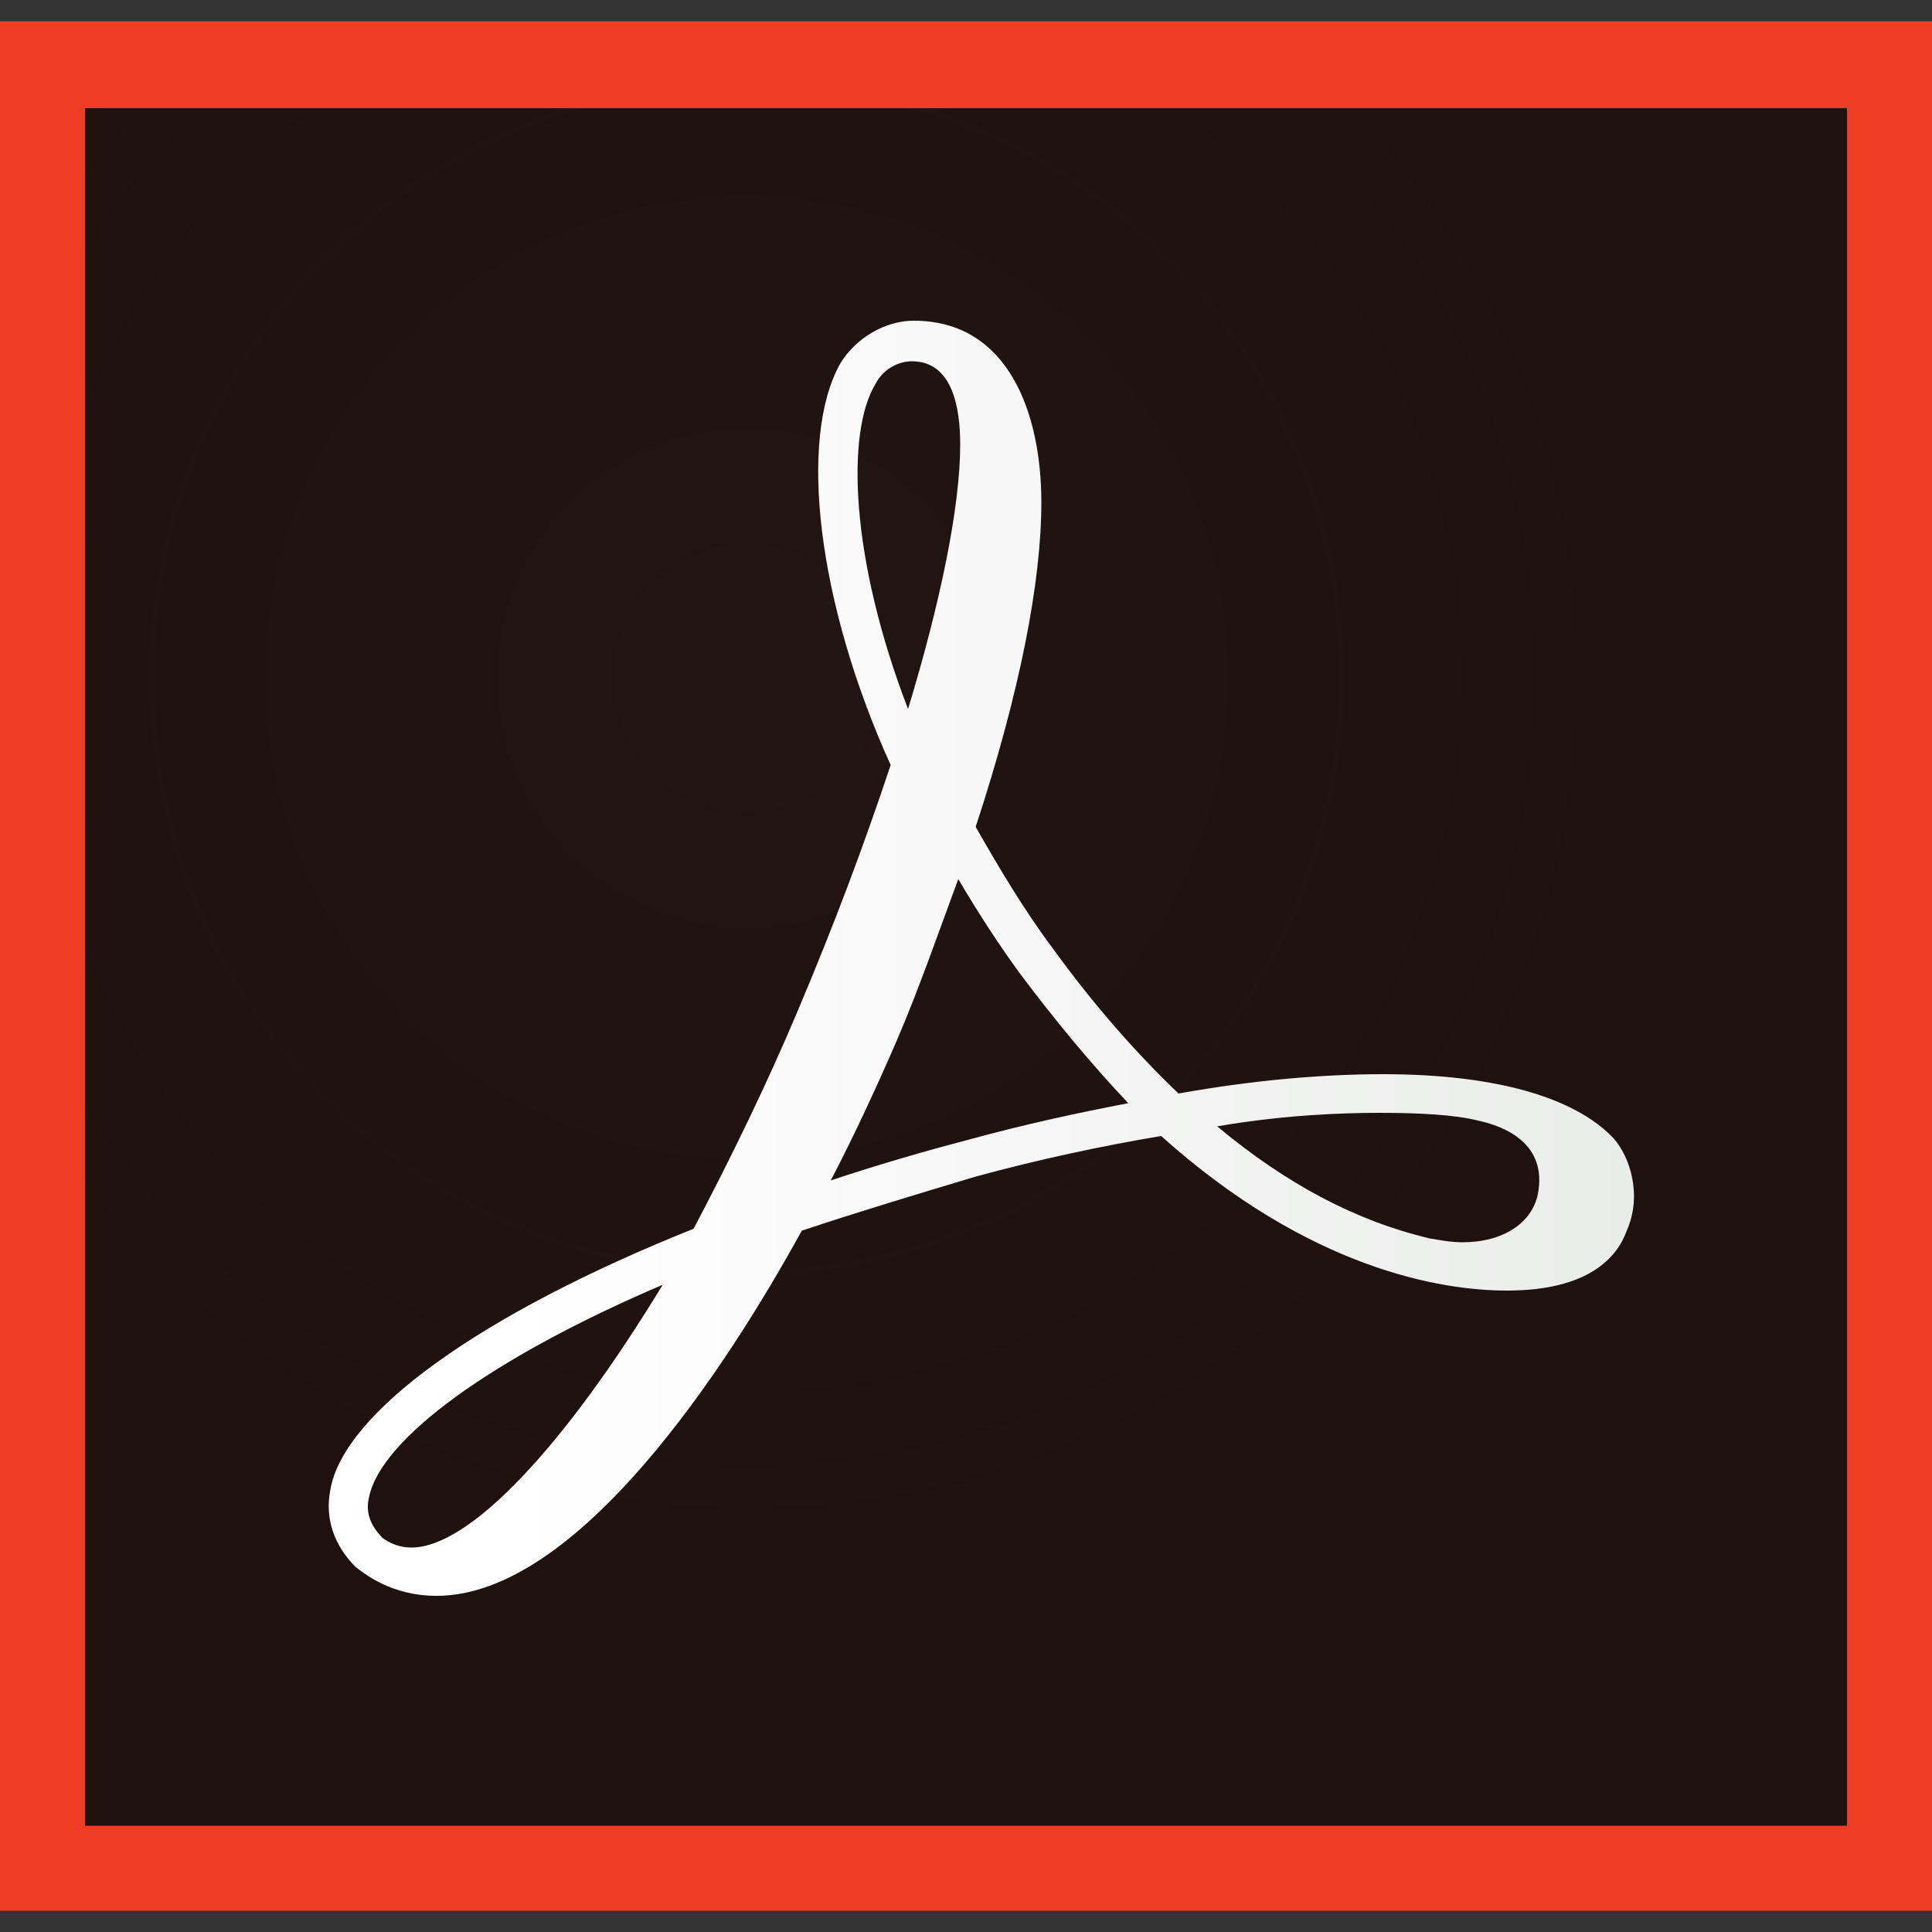
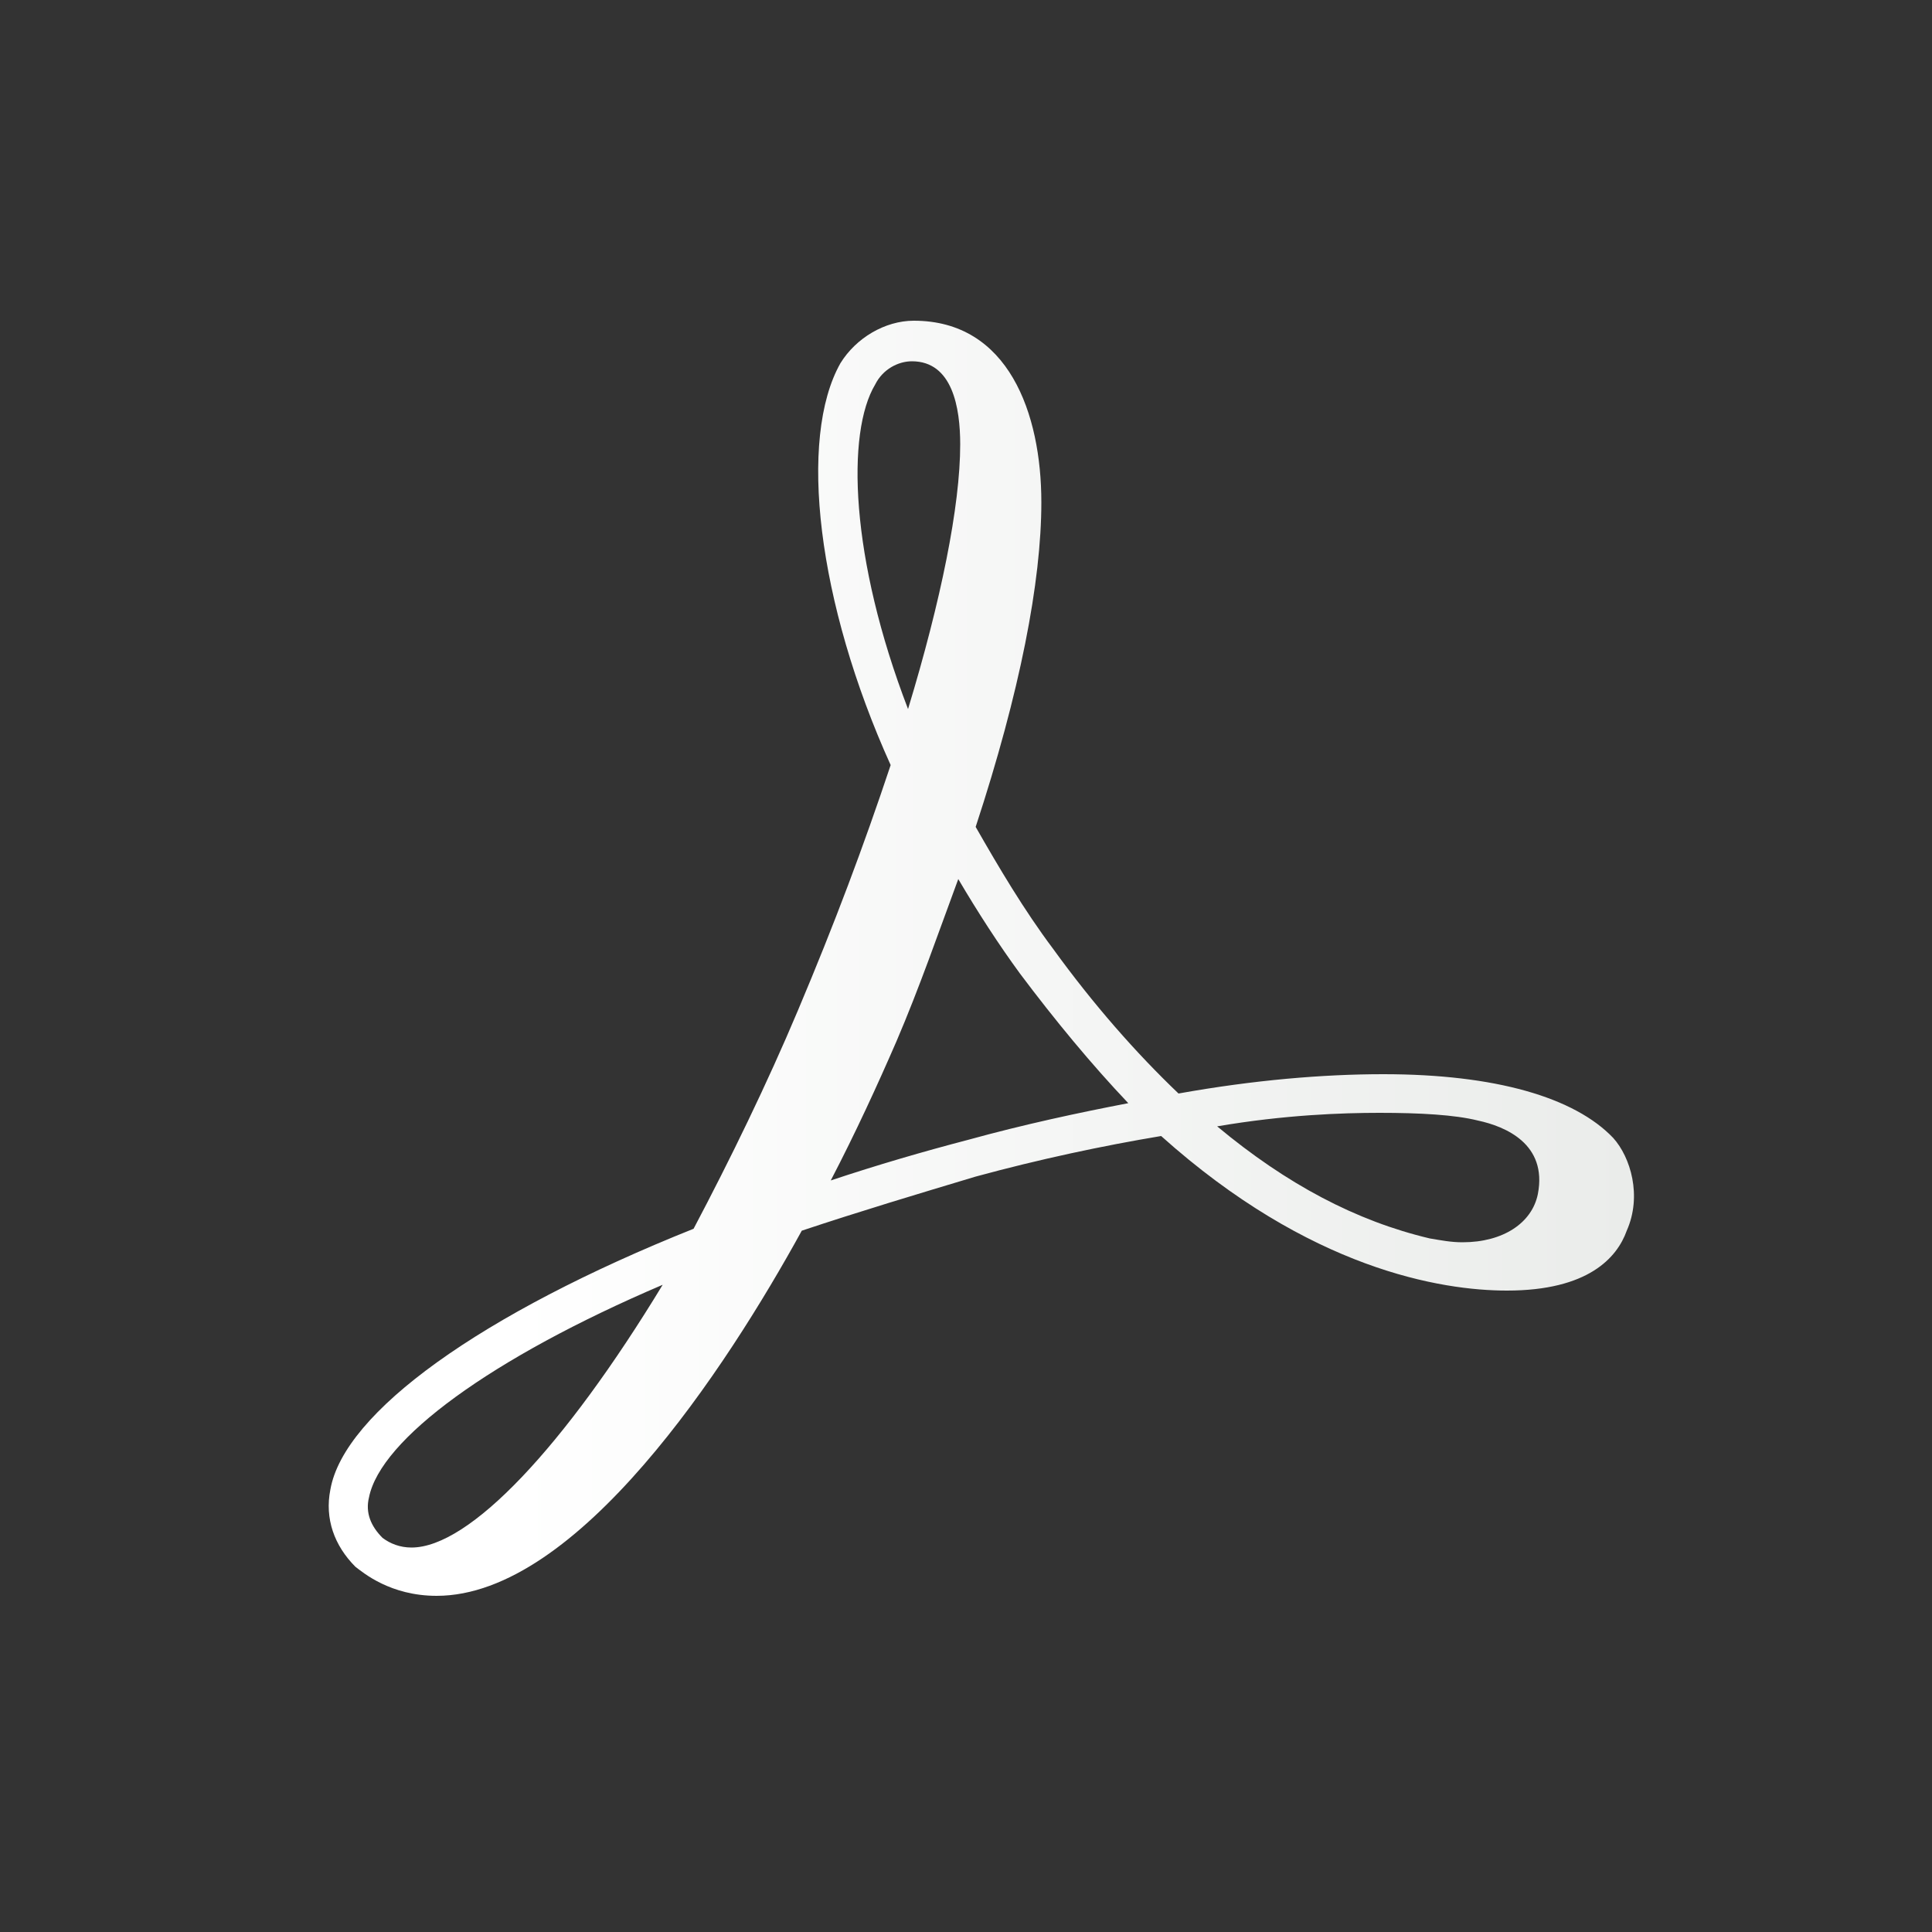
<svg xmlns="http://www.w3.org/2000/svg" version="1.1" id="Acrobat" x="0px" y="0px" viewBox="0 0 100 100" enable-background="new 0 0 100 100" xml:space="preserve">
  <rect x="0" y="0" width="100" height="100" fill="#333333" stroke="none" />
  <g>
    <g>
      <radialGradient id="SVGID_1_" cx="-4119.318" cy="-159.689" r="318.738" gradientTransform="matrix(0.188 0 0 0.188 813.082 65.104)" gradientUnits="userSpaceOnUse">
        <stop offset="0" style="stop-color:#1E110E;stop-opacity:0.85" />
        <stop offset="0.767" style="stop-color:#1E110E" />
      </radialGradient>
-       <rect x="4.2" y="5.3" fill-rule="evenodd" clip-rule="evenodd" fill="url(#SVGID_1_)" width="91.7" height="89.4" />
    </g>
    <linearGradient id="SVGID_2_" gradientUnits="userSpaceOnUse" x1="17.002" y1="49.582" x2="84.664" y2="49.582">
      <stop offset="0.14" style="stop-color:#FFFFFF" />
      <stop offset="1" style="stop-color:#EAECEA" />
    </linearGradient>
    <path fill="url(#SVGID_2_)" d="M83.5,58.9c-2-2.1-6.1-3.3-11.9-3.3c-3.1,0-6.7,0.3-10.6,1c-2.2-2.1-4.4-4.6-6.5-7.5   c-1.5-2-2.8-4.2-4-6.3c2.3-7,3.4-12.7,3.4-16.8c0-4.6-1.7-9.4-6.6-9.4c-1.5,0-3,0.9-3.8,2.2c-2.2,3.9-1.2,12.4,2.6,20.8   c-1.4,4.2-2.9,8.2-4.8,12.7c-1.6,3.8-3.5,7.7-5.4,11.3C24.9,68,17.8,73.1,17.1,77.1c-0.3,1.5,0.2,2.9,1.3,4   c0.4,0.3,1.8,1.5,4.2,1.5c7.3,0,15-11.8,18.9-18.9c3-1,6-1.9,9-2.8c3.3-0.9,6.6-1.6,9.6-2.1c7.7,6.9,14.5,8,17.9,8   c4.2,0,5.7-1.7,6.2-3.1C85,61.9,84.4,59.9,83.5,58.9z M79.6,61.8c-0.3,1.5-1.8,2.5-3.9,2.5c-0.6,0-1.1-0.1-1.7-0.2   c-3.8-0.9-7.4-2.8-11-5.8c3.5-0.6,6.5-0.7,8.4-0.7c2.1,0,3.9,0.1,5.1,0.4C77.9,58.3,80.1,59.2,79.6,61.8z M58.4,57.1   c-2.6,0.5-5.4,1.1-8.3,1.9c-2.3,0.6-4.7,1.3-7.1,2.1c1.3-2.5,2.4-4.9,3.4-7.2c1.2-2.8,2.2-5.7,3.2-8.4c1,1.7,2.1,3.4,3.2,4.9   C54.6,52.8,56.5,55.1,58.4,57.1L58.4,57.1L58.4,57.1z M45.3,19.9c0.4-0.8,1.2-1.2,1.9-1.2c2.1,0,2.5,2.4,2.5,4.3   c0,3.2-1,8.1-2.7,13.7C44,28.9,43.8,22.4,45.3,19.9z M34.3,66.5c-5.1,8.4-10,13.6-13,13.6c-0.6,0-1.1-0.2-1.5-0.5   c-0.6-0.6-0.9-1.3-0.7-2.1C19.7,74.5,25.4,70.3,34.3,66.5z" />
-     <path fill="#EE3D23" d="M95.6,5.6v88.9H4.4V5.6H95.6 M100,1.1H0v97.8h100V1.1L100,1.1z" />
  </g>
</svg>